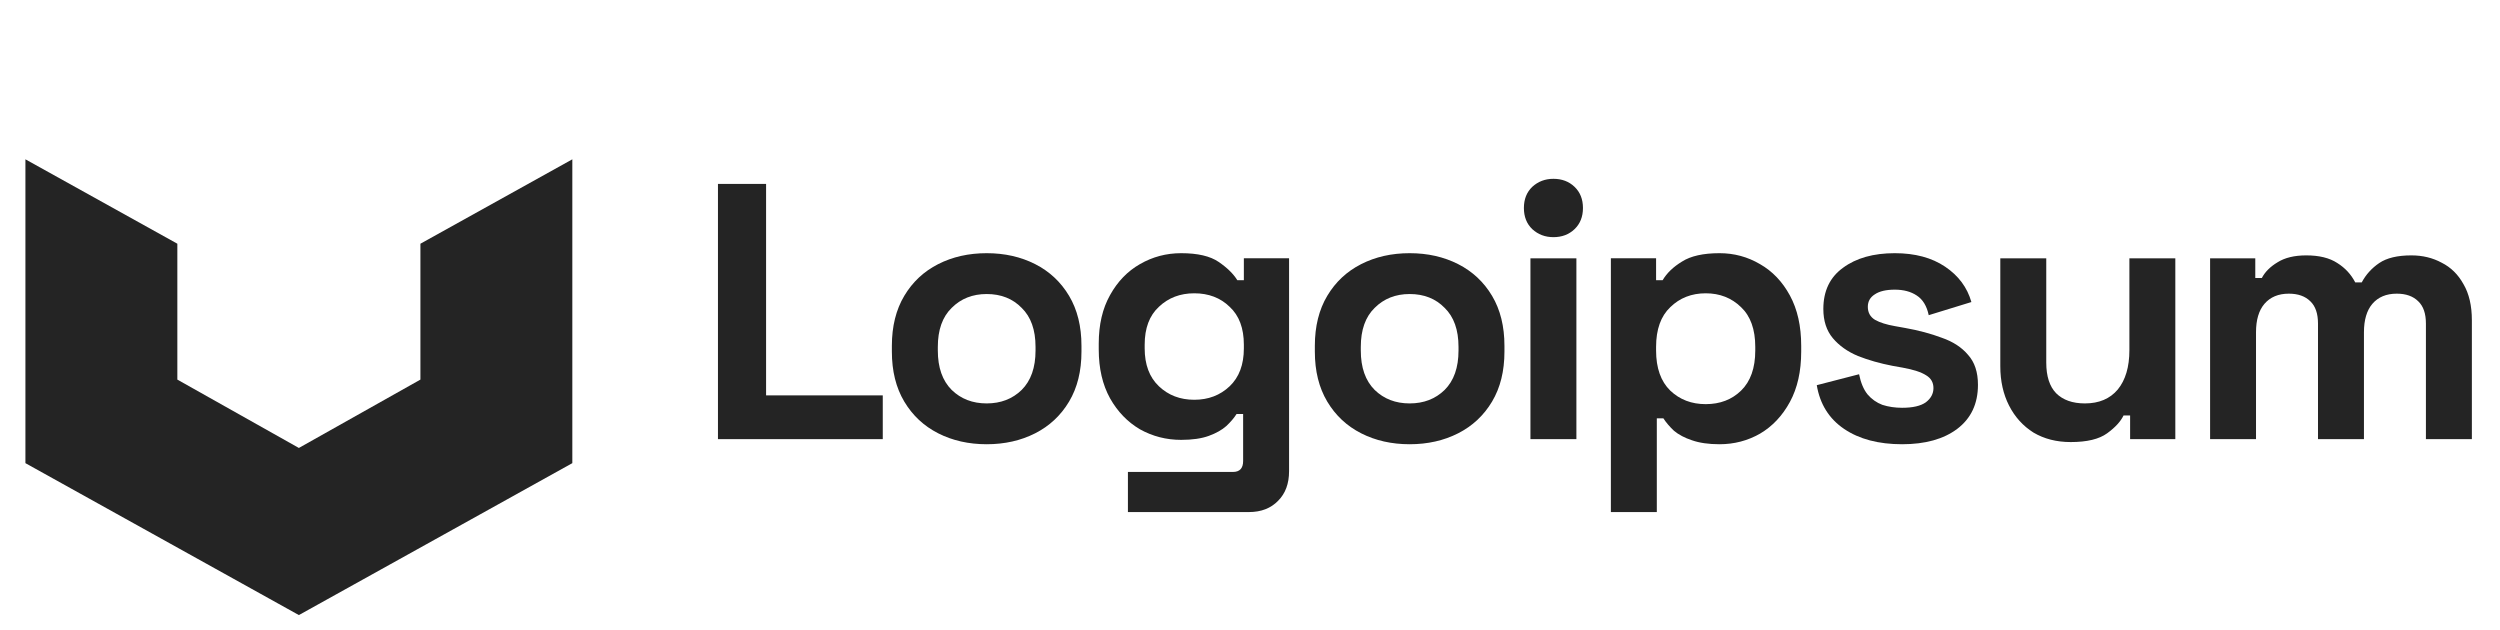
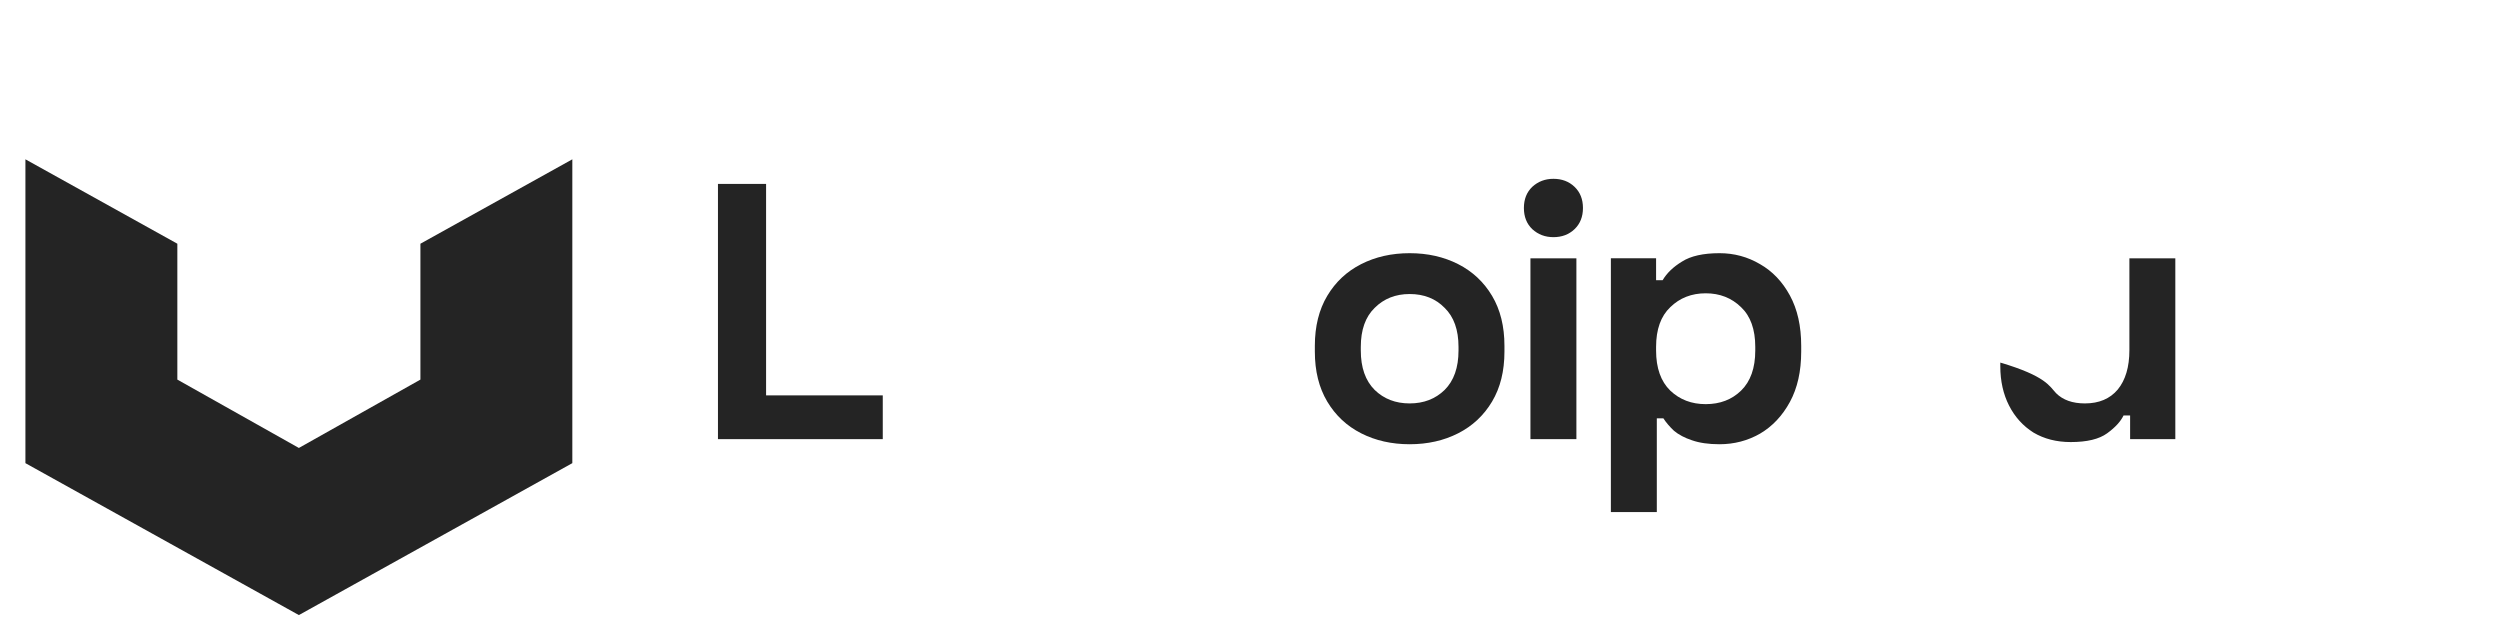
<svg xmlns="http://www.w3.org/2000/svg" width="131" height="33" viewBox="0 0 131 33" fill="none">
  <g clip-path="url(#clip0_372_6751)">
    <path d="M1.332 24.269L1.332 8.348L9.293 12.771V19.891L15.661 23.473L22.03 19.891V12.771L29.99 8.348V24.269L15.661 32.23L1.332 24.269Z" fill="#242424" />
    <path d="M37.621 23.011V9.637H40.143V20.718H46.257V23.011H37.621Z" fill="#242424" />
-     <path d="M51.702 23.278C50.759 23.278 49.912 23.087 49.161 22.705C48.409 22.323 47.817 21.769 47.384 21.043C46.951 20.317 46.734 19.445 46.734 18.426V18.12C46.734 17.101 46.951 16.228 47.384 15.502C47.817 14.776 48.409 14.222 49.161 13.84C49.912 13.458 50.759 13.267 51.702 13.267C52.644 13.267 53.491 13.458 54.243 13.84C54.994 14.222 55.587 14.776 56.02 15.502C56.453 16.228 56.669 17.101 56.669 18.12V18.426C56.669 19.445 56.453 20.317 56.02 21.043C55.587 21.769 54.994 22.323 54.243 22.705C53.491 23.087 52.644 23.278 51.702 23.278ZM51.702 21.139C52.441 21.139 53.052 20.903 53.536 20.432C54.02 19.948 54.262 19.26 54.262 18.368V18.177C54.262 17.286 54.02 16.604 53.536 16.133C53.065 15.649 52.453 15.407 51.702 15.407C50.963 15.407 50.352 15.649 49.868 16.133C49.384 16.604 49.142 17.286 49.142 18.177V18.368C49.142 19.26 49.384 19.948 49.868 20.432C50.352 20.903 50.963 21.139 51.702 21.139Z" fill="#242424" />
-     <path d="M57.574 18.311V18.005C57.574 17.012 57.772 16.165 58.166 15.464C58.561 14.751 59.084 14.21 59.733 13.84C60.395 13.458 61.115 13.267 61.892 13.267C62.758 13.267 63.414 13.42 63.86 13.726C64.306 14.031 64.63 14.35 64.834 14.681H65.178V13.534H67.547V24.692C67.547 25.342 67.356 25.858 66.974 26.24C66.592 26.635 66.082 26.832 65.446 26.832H59.103V24.73H64.605C64.962 24.73 65.14 24.539 65.14 24.157V21.693H64.796C64.669 21.896 64.49 22.107 64.261 22.323C64.032 22.527 63.726 22.699 63.344 22.839C62.962 22.979 62.478 23.049 61.892 23.049C61.115 23.049 60.395 22.864 59.733 22.495C59.084 22.113 58.561 21.572 58.166 20.871C57.772 20.158 57.574 19.305 57.574 18.311ZM62.58 20.948C63.319 20.948 63.936 20.712 64.433 20.241C64.93 19.769 65.178 19.107 65.178 18.254V18.063C65.178 17.196 64.93 16.534 64.433 16.076C63.949 15.604 63.331 15.369 62.58 15.369C61.841 15.369 61.223 15.604 60.727 16.076C60.23 16.534 59.981 17.196 59.981 18.063V18.254C59.981 19.107 60.23 19.769 60.727 20.241C61.223 20.712 61.841 20.948 62.58 20.948Z" fill="#242424" />
    <path d="M73.866 23.278C72.923 23.278 72.076 23.087 71.325 22.705C70.573 22.323 69.981 21.769 69.548 21.043C69.115 20.317 68.898 19.445 68.898 18.426V18.12C68.898 17.101 69.115 16.228 69.548 15.502C69.981 14.776 70.573 14.222 71.325 13.84C72.076 13.458 72.923 13.267 73.866 13.267C74.808 13.267 75.655 13.458 76.407 13.84C77.158 14.222 77.751 14.776 78.184 15.502C78.617 16.228 78.833 17.101 78.833 18.12V18.426C78.833 19.445 78.617 20.317 78.184 21.043C77.751 21.769 77.158 22.323 76.407 22.705C75.655 23.087 74.808 23.278 73.866 23.278ZM73.866 21.139C74.605 21.139 75.216 20.903 75.7 20.432C76.184 19.948 76.426 19.26 76.426 18.368V18.177C76.426 17.286 76.184 16.604 75.7 16.133C75.229 15.649 74.617 15.407 73.866 15.407C73.127 15.407 72.516 15.649 72.032 16.133C71.548 16.604 71.306 17.286 71.306 18.177V18.368C71.306 19.26 71.548 19.948 72.032 20.432C72.516 20.903 73.127 21.139 73.866 21.139Z" fill="#242424" />
    <path d="M80.195 23.012V13.535H82.603V23.012H80.195ZM81.399 12.427C80.966 12.427 80.597 12.287 80.291 12.007C79.998 11.726 79.852 11.357 79.852 10.899C79.852 10.44 79.998 10.071 80.291 9.79C80.597 9.51 80.966 9.37 81.399 9.37C81.845 9.37 82.214 9.51 82.507 9.79C82.8 10.071 82.947 10.44 82.947 10.899C82.947 11.357 82.8 11.726 82.507 12.007C82.214 12.287 81.845 12.427 81.399 12.427Z" fill="#242424" />
    <path d="M84.41 26.832V13.534H86.779V14.681H87.123C87.34 14.312 87.677 13.987 88.136 13.707C88.595 13.414 89.251 13.267 90.104 13.267C90.868 13.267 91.575 13.458 92.224 13.84C92.874 14.21 93.396 14.757 93.791 15.483C94.186 16.209 94.383 17.088 94.383 18.12V18.426C94.383 19.457 94.186 20.336 93.791 21.062C93.396 21.788 92.874 22.342 92.224 22.724C91.575 23.094 90.868 23.278 90.104 23.278C89.53 23.278 89.046 23.208 88.651 23.068C88.269 22.941 87.957 22.775 87.716 22.572C87.486 22.355 87.301 22.138 87.162 21.922H86.817V26.832H84.41ZM89.378 21.177C90.129 21.177 90.747 20.941 91.231 20.47C91.728 19.986 91.976 19.285 91.976 18.368V18.177C91.976 17.26 91.728 16.566 91.231 16.095C90.734 15.611 90.117 15.369 89.378 15.369C88.639 15.369 88.021 15.611 87.524 16.095C87.028 16.566 86.779 17.26 86.779 18.177V18.368C86.779 19.285 87.028 19.986 87.524 20.47C88.021 20.941 88.639 21.177 89.378 21.177Z" fill="#242424" />
-     <path d="M99.67 23.278C98.435 23.278 97.422 23.011 96.632 22.476C95.843 21.941 95.365 21.177 95.199 20.183L97.416 19.61C97.505 20.056 97.652 20.406 97.855 20.661C98.072 20.916 98.333 21.1 98.639 21.215C98.957 21.317 99.301 21.368 99.67 21.368C100.23 21.368 100.645 21.272 100.913 21.081C101.179 20.878 101.313 20.629 101.313 20.336C101.313 20.043 101.186 19.82 100.931 19.667C100.677 19.502 100.269 19.368 99.708 19.266L99.174 19.171C98.511 19.043 97.906 18.871 97.359 18.655C96.811 18.426 96.371 18.113 96.04 17.719C95.709 17.324 95.543 16.814 95.543 16.19C95.543 15.248 95.887 14.528 96.575 14.031C97.263 13.522 98.168 13.267 99.288 13.267C100.346 13.267 101.224 13.503 101.924 13.974C102.625 14.445 103.084 15.063 103.301 15.827L101.065 16.515C100.963 16.031 100.753 15.687 100.435 15.483C100.129 15.28 99.746 15.178 99.288 15.178C98.83 15.178 98.48 15.26 98.237 15.426C97.996 15.579 97.874 15.795 97.874 16.076C97.874 16.381 98.002 16.61 98.257 16.763C98.511 16.904 98.855 17.012 99.288 17.088L99.823 17.184C100.536 17.311 101.179 17.483 101.753 17.7C102.339 17.903 102.797 18.203 103.129 18.598C103.473 18.98 103.645 19.502 103.645 20.164C103.645 21.158 103.281 21.928 102.555 22.476C101.842 23.011 100.88 23.278 99.67 23.278Z" fill="#242424" />
-     <path d="M108.504 23.164C107.765 23.164 107.115 22.998 106.555 22.667C106.008 22.323 105.581 21.852 105.275 21.253C104.97 20.655 104.816 19.967 104.816 19.19V13.535H107.224V18.999C107.224 19.712 107.396 20.247 107.74 20.604C108.096 20.96 108.599 21.139 109.249 21.139C109.987 21.139 110.561 20.897 110.969 20.413C111.376 19.916 111.58 19.228 111.58 18.349V13.535H113.987V23.011H111.618V21.769H111.275C111.121 22.088 110.835 22.4 110.414 22.705C109.994 23.011 109.357 23.164 108.504 23.164Z" fill="#242424" />
-     <path d="M115.809 23.011V13.535H118.177V14.566H118.521C118.686 14.248 118.961 13.974 119.342 13.745C119.725 13.503 120.228 13.382 120.852 13.382C121.527 13.382 122.069 13.516 122.476 13.783C122.884 14.038 123.196 14.375 123.413 14.796H123.756C123.973 14.388 124.279 14.05 124.673 13.783C125.068 13.516 125.629 13.382 126.355 13.382C126.94 13.382 127.469 13.509 127.94 13.764C128.424 14.006 128.806 14.382 129.087 14.891C129.379 15.388 129.526 16.018 129.526 16.783V23.011H127.118V16.955C127.118 16.432 126.985 16.044 126.717 15.789C126.45 15.522 126.074 15.388 125.59 15.388C125.043 15.388 124.616 15.566 124.31 15.923C124.018 16.267 123.871 16.764 123.871 17.413V23.011H121.463V16.955C121.463 16.432 121.33 16.044 121.063 15.789C120.795 15.522 120.419 15.388 119.935 15.388C119.387 15.388 118.961 15.566 118.655 15.923C118.362 16.267 118.215 16.764 118.215 17.413V23.011H115.809Z" fill="#242424" />
+     <path d="M108.504 23.164C107.765 23.164 107.115 22.998 106.555 22.667C106.008 22.323 105.581 21.852 105.275 21.253C104.97 20.655 104.816 19.967 104.816 19.19V13.535V18.999C107.224 19.712 107.396 20.247 107.74 20.604C108.096 20.96 108.599 21.139 109.249 21.139C109.987 21.139 110.561 20.897 110.969 20.413C111.376 19.916 111.58 19.228 111.58 18.349V13.535H113.987V23.011H111.618V21.769H111.275C111.121 22.088 110.835 22.4 110.414 22.705C109.994 23.011 109.357 23.164 108.504 23.164Z" fill="#242424" />
  </g>
  <defs>
    <clipPath id="clip0_372_6751">
      <rect width="129.656" height="32.202" fill="white" transform="translate(0.59 0.388)" />
    </clipPath>
  </defs>
</svg>